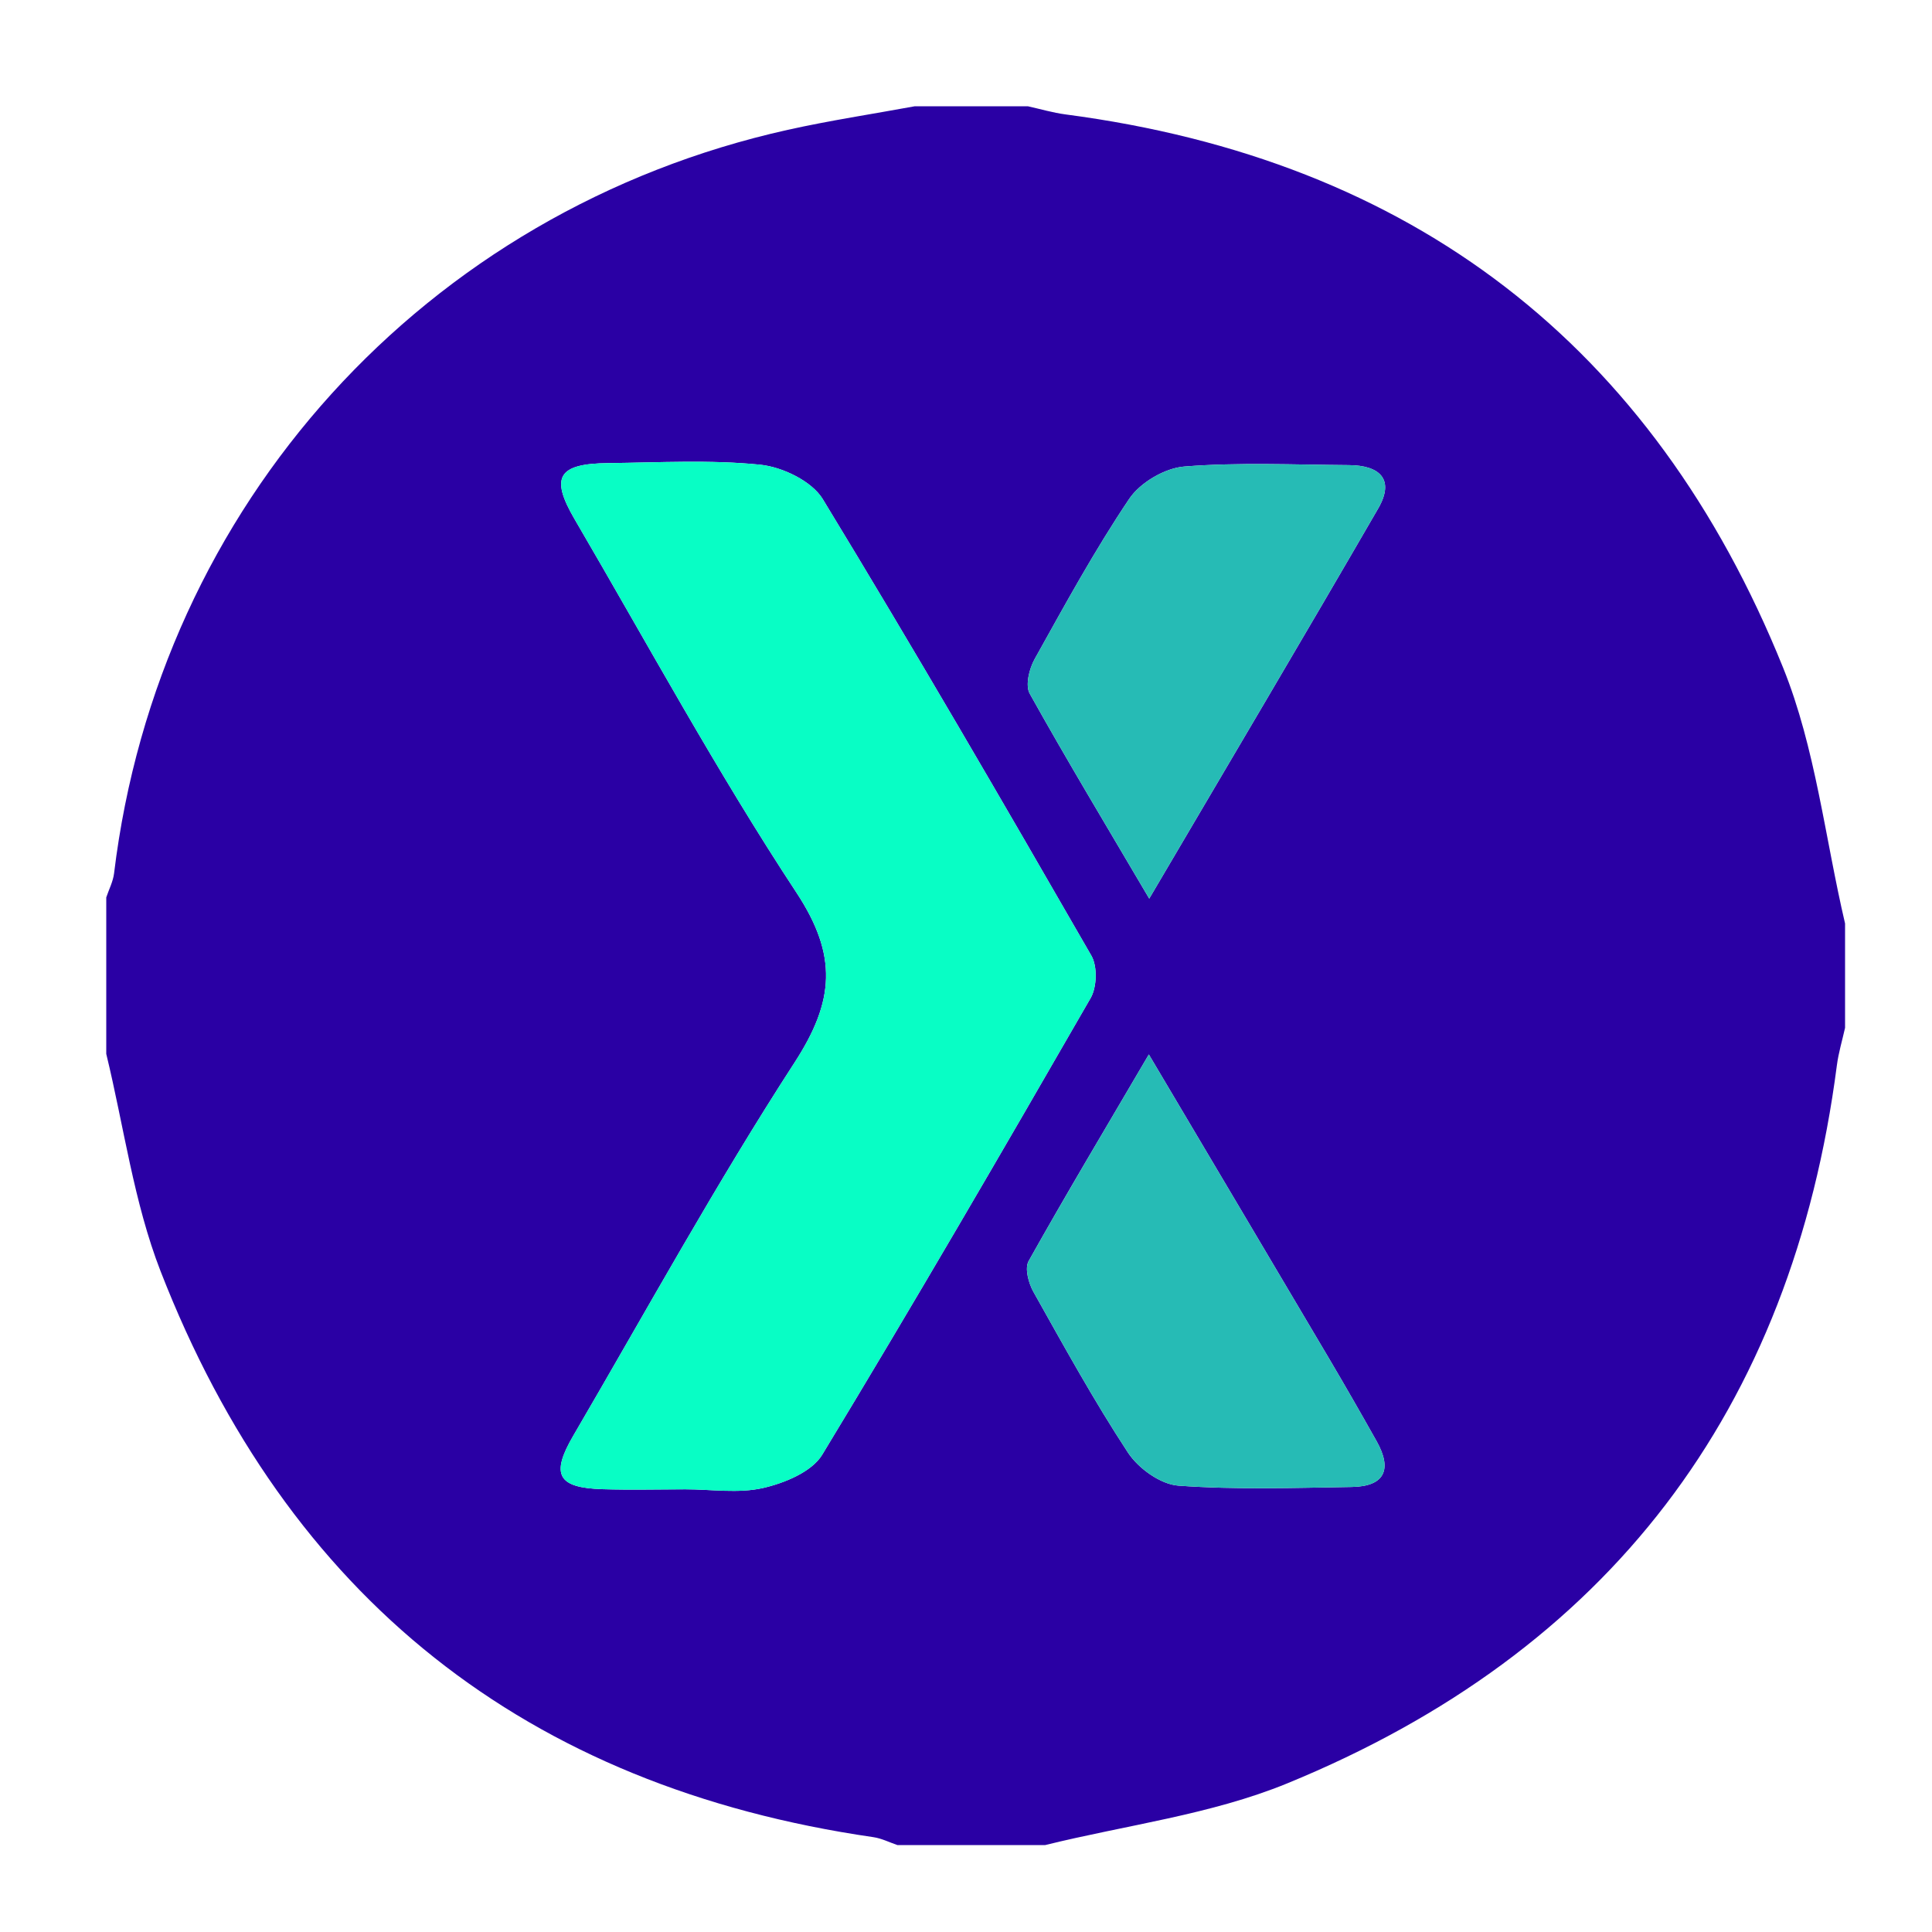
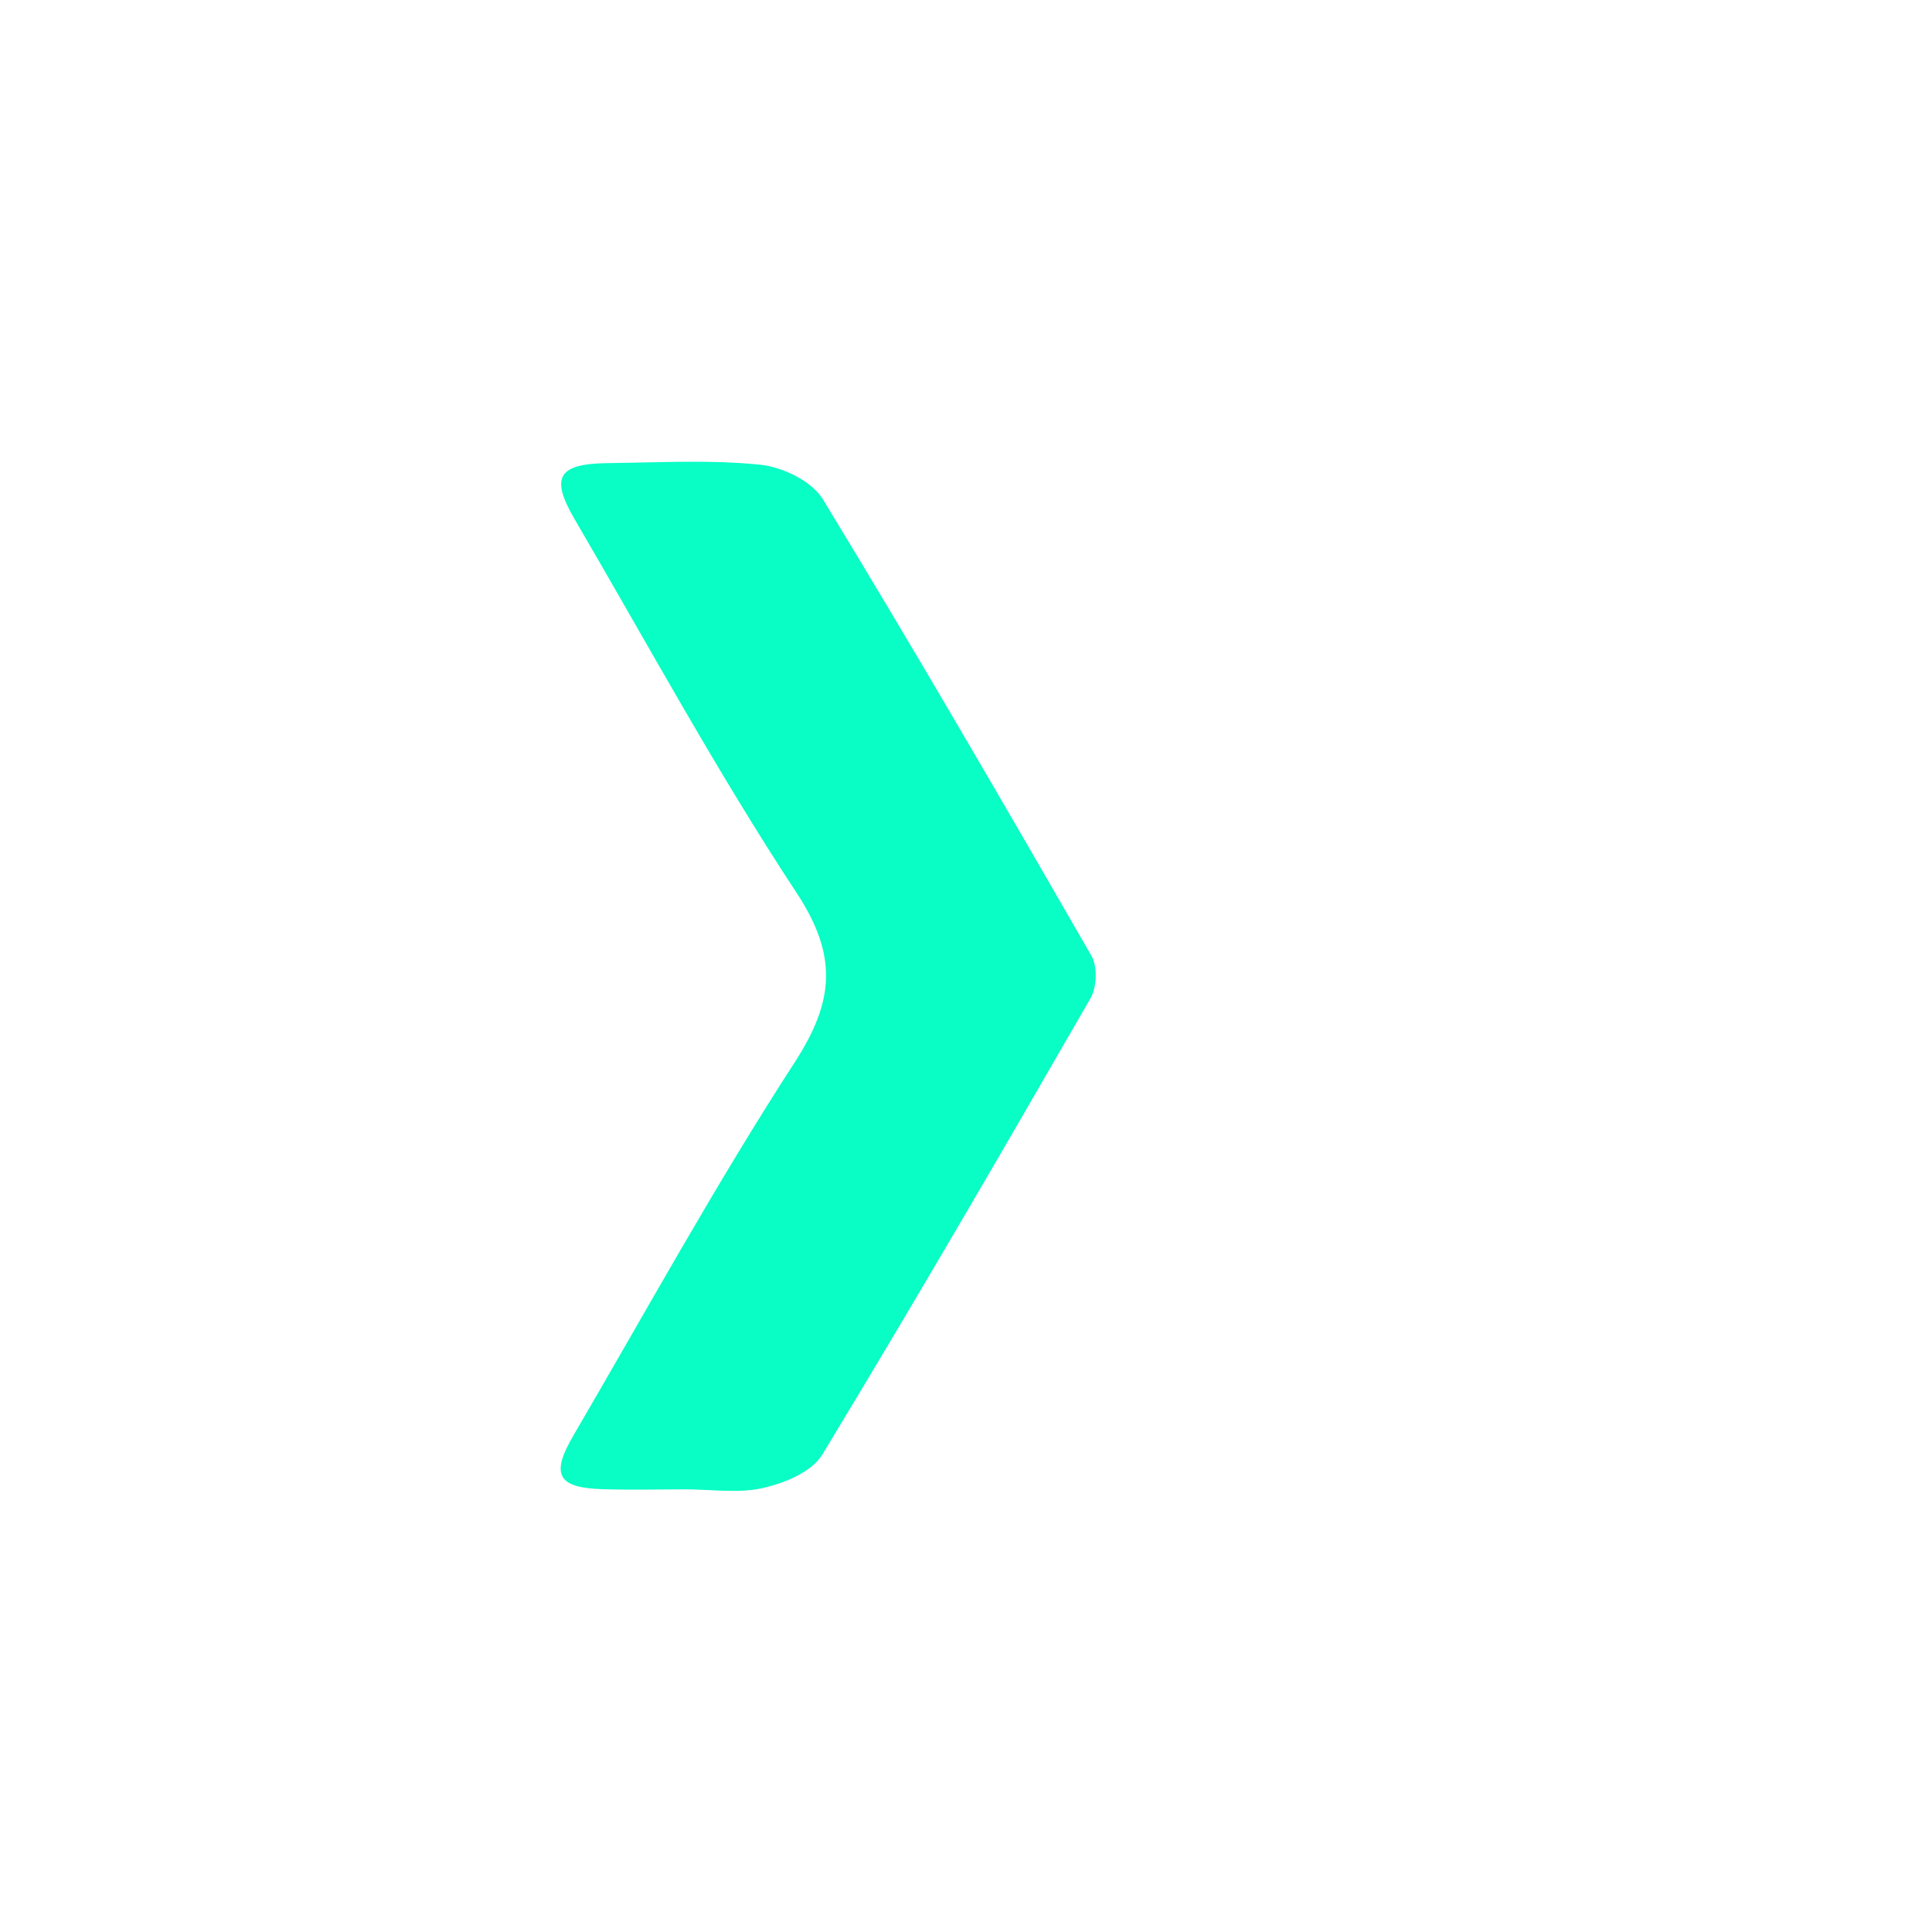
<svg xmlns="http://www.w3.org/2000/svg" version="1.1" id="Layer_1" x="0px" y="0px" width="200px" height="200px" viewBox="0 0 200 200" enable-background="new 0 0 200 200" xml:space="preserve">
-   <rect x="-207.667" width="200" height="200" />
  <g>
-     <path fill="#2A00A4" d="M94.7,11c3.9,0,7.8,0,11.7,0c1.304,0.287,2.595,0.673,3.914,0.846c35.851,4.708,60.787,23.861,74.27,57.268   c3.363,8.334,4.341,17.631,6.416,26.486c0,3.6,0,7.2,0,10.8c-0.288,1.295-0.678,2.577-0.848,3.888   c-4.64,35.752-23.639,60.701-56.905,74.329c-7.895,3.235-16.674,4.313-25.047,6.383c-5.1,0-10.2,0-15.3,0   c-0.828-0.279-1.637-0.694-2.488-0.818c-35.961-5.215-60.643-24.814-73.785-58.575c-2.783-7.149-3.797-14.987-5.627-22.508   c0-5.4,0-10.8,0-16.2c0.277-0.829,0.705-1.64,0.808-2.49c4.624-38.141,32.195-68.611,69.753-76.971   C85.906,12.472,90.319,11.806,94.7,11z M70.933,154.172c2.698,0,5.499,0.451,8.063-0.136c2.224-0.51,5.044-1.67,6.118-3.442   c9.477-15.626,18.661-31.431,27.784-47.269c0.655-1.136,0.721-3.281,0.081-4.393c-9.121-15.841-18.302-31.651-27.806-47.262   c-1.134-1.863-4.174-3.328-6.475-3.563c-5.192-0.531-10.476-0.223-15.721-0.167c-5.213,0.056-6.049,1.438-3.488,5.819   c7.562,12.934,14.721,26.138,22.952,38.633c4.303,6.531,3.935,11.244-0.182,17.592c-8.144,12.558-15.364,25.716-22.921,38.653   c-2.358,4.037-1.593,5.385,3.052,5.525C65.235,154.248,68.085,154.178,70.933,154.172z M118.969,93.024   c8.287-14.091,16.064-27.194,23.697-40.38c1.776-3.068,0.108-4.473-3.021-4.495c-5.684-0.04-11.392-0.304-17.041,0.145   c-2.016,0.16-4.569,1.659-5.701,3.338c-3.584,5.322-6.67,10.985-9.8,16.6c-0.561,1.006-0.982,2.722-0.507,3.574   C110.432,78.683,114.499,85.431,118.969,93.024z M118.928,109.157c-4.54,7.736-8.591,14.511-12.448,21.395   c-0.42,0.749-0.004,2.281,0.501,3.182c3.15,5.613,6.257,11.266,9.785,16.639c1.07,1.629,3.367,3.286,5.212,3.42   c5.96,0.433,11.971,0.233,17.961,0.138c3.422-0.054,4.202-1.829,2.571-4.732c-1.613-2.872-3.251-5.731-4.927-8.566   C131.577,130.474,125.549,120.325,118.928,109.157z" />
    <path fill="#08FEC5" d="M70.933,154.175c-2.848,0.003-5.698,0.073-8.543-0.013c-4.645-0.14-5.41-1.489-3.052-5.525   c7.557-12.937,14.778-26.095,22.921-38.653c4.117-6.349,4.485-11.061,0.182-17.592c-8.232-12.495-15.39-25.699-22.952-38.633   c-2.561-4.381-1.725-5.763,3.488-5.819c5.246-0.056,10.529-0.363,15.721,0.167c2.301,0.235,5.34,1.7,6.475,3.563   c9.505,15.611,18.685,31.422,27.806,47.262c0.64,1.112,0.574,3.256-0.081,4.393c-9.123,15.838-18.307,31.642-27.784,47.269   c-1.074,1.772-3.894,2.933-6.118,3.442C76.432,154.623,73.631,154.172,70.933,154.175z" />
-     <path fill="#26BBB5" d="M118.969,93.024c-4.47-7.593-8.536-14.341-12.373-21.218c-0.475-0.852-0.054-2.568,0.507-3.574   c3.13-5.614,6.216-11.278,9.8-16.6c1.131-1.68,3.685-3.178,5.701-3.338c5.649-0.449,11.357-0.185,17.041-0.145   c3.13,0.022,4.798,1.426,3.021,4.495C135.033,65.83,127.256,78.933,118.969,93.024z" />
-     <path fill="#26BBB5" d="M118.928,109.157c6.622,11.168,12.649,21.317,18.656,31.477c1.676,2.835,3.314,5.694,4.927,8.566   c1.63,2.902,0.85,4.678-2.571,4.732c-5.989,0.094-12.001,0.295-17.961-0.138c-1.845-0.134-4.142-1.791-5.212-3.42   c-3.529-5.373-6.635-11.026-9.785-16.639c-0.506-0.901-0.921-2.433-0.501-3.182C110.337,123.668,114.388,116.893,118.928,109.157z" />
  </g>
</svg>